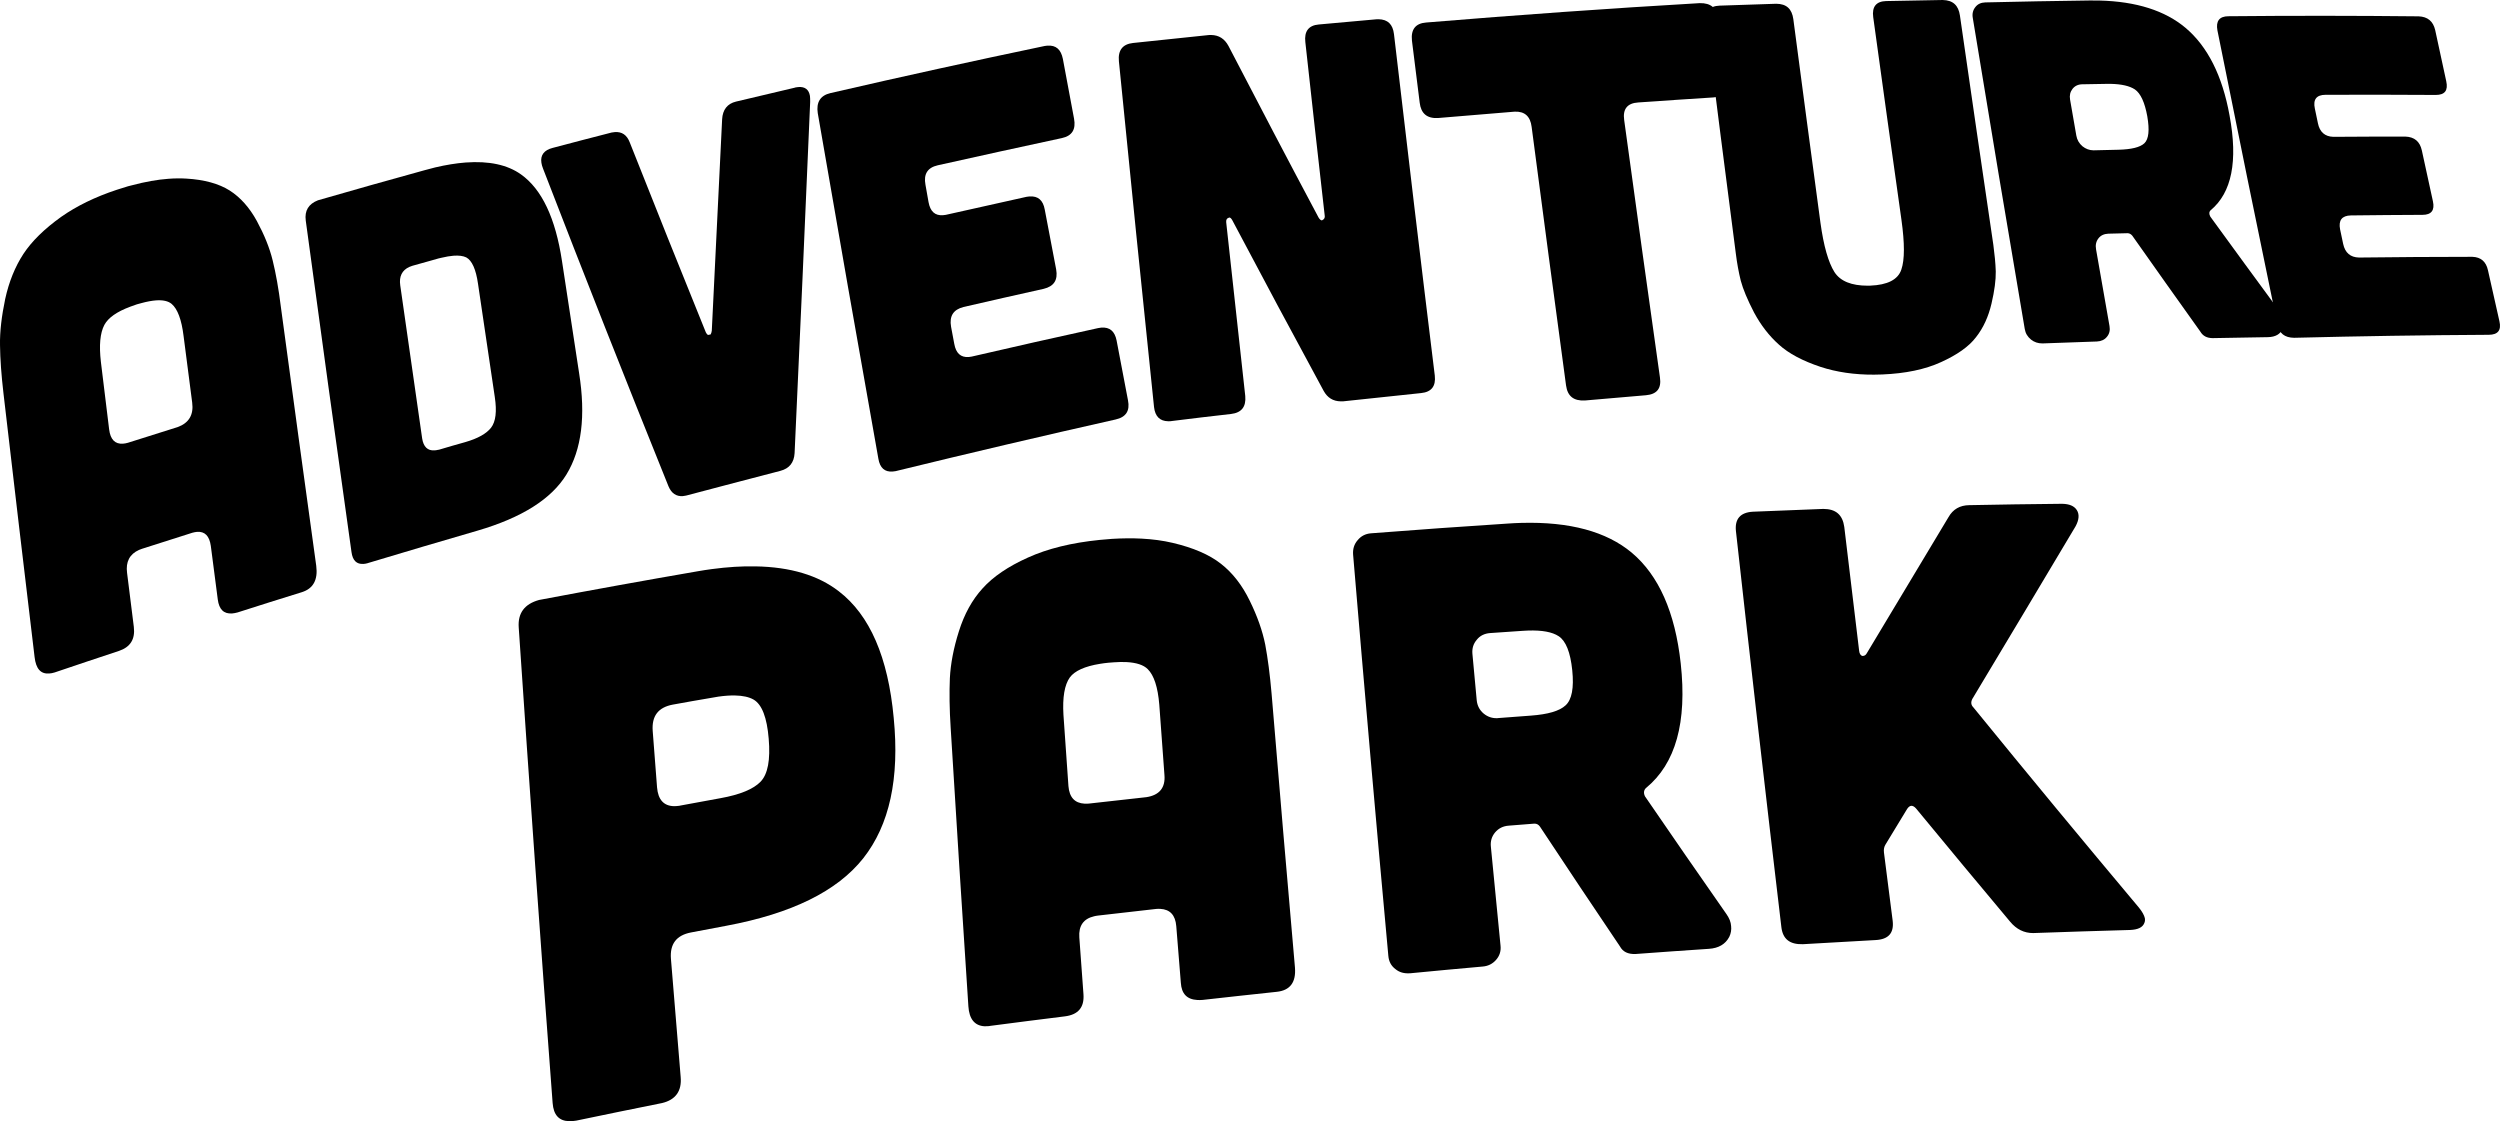
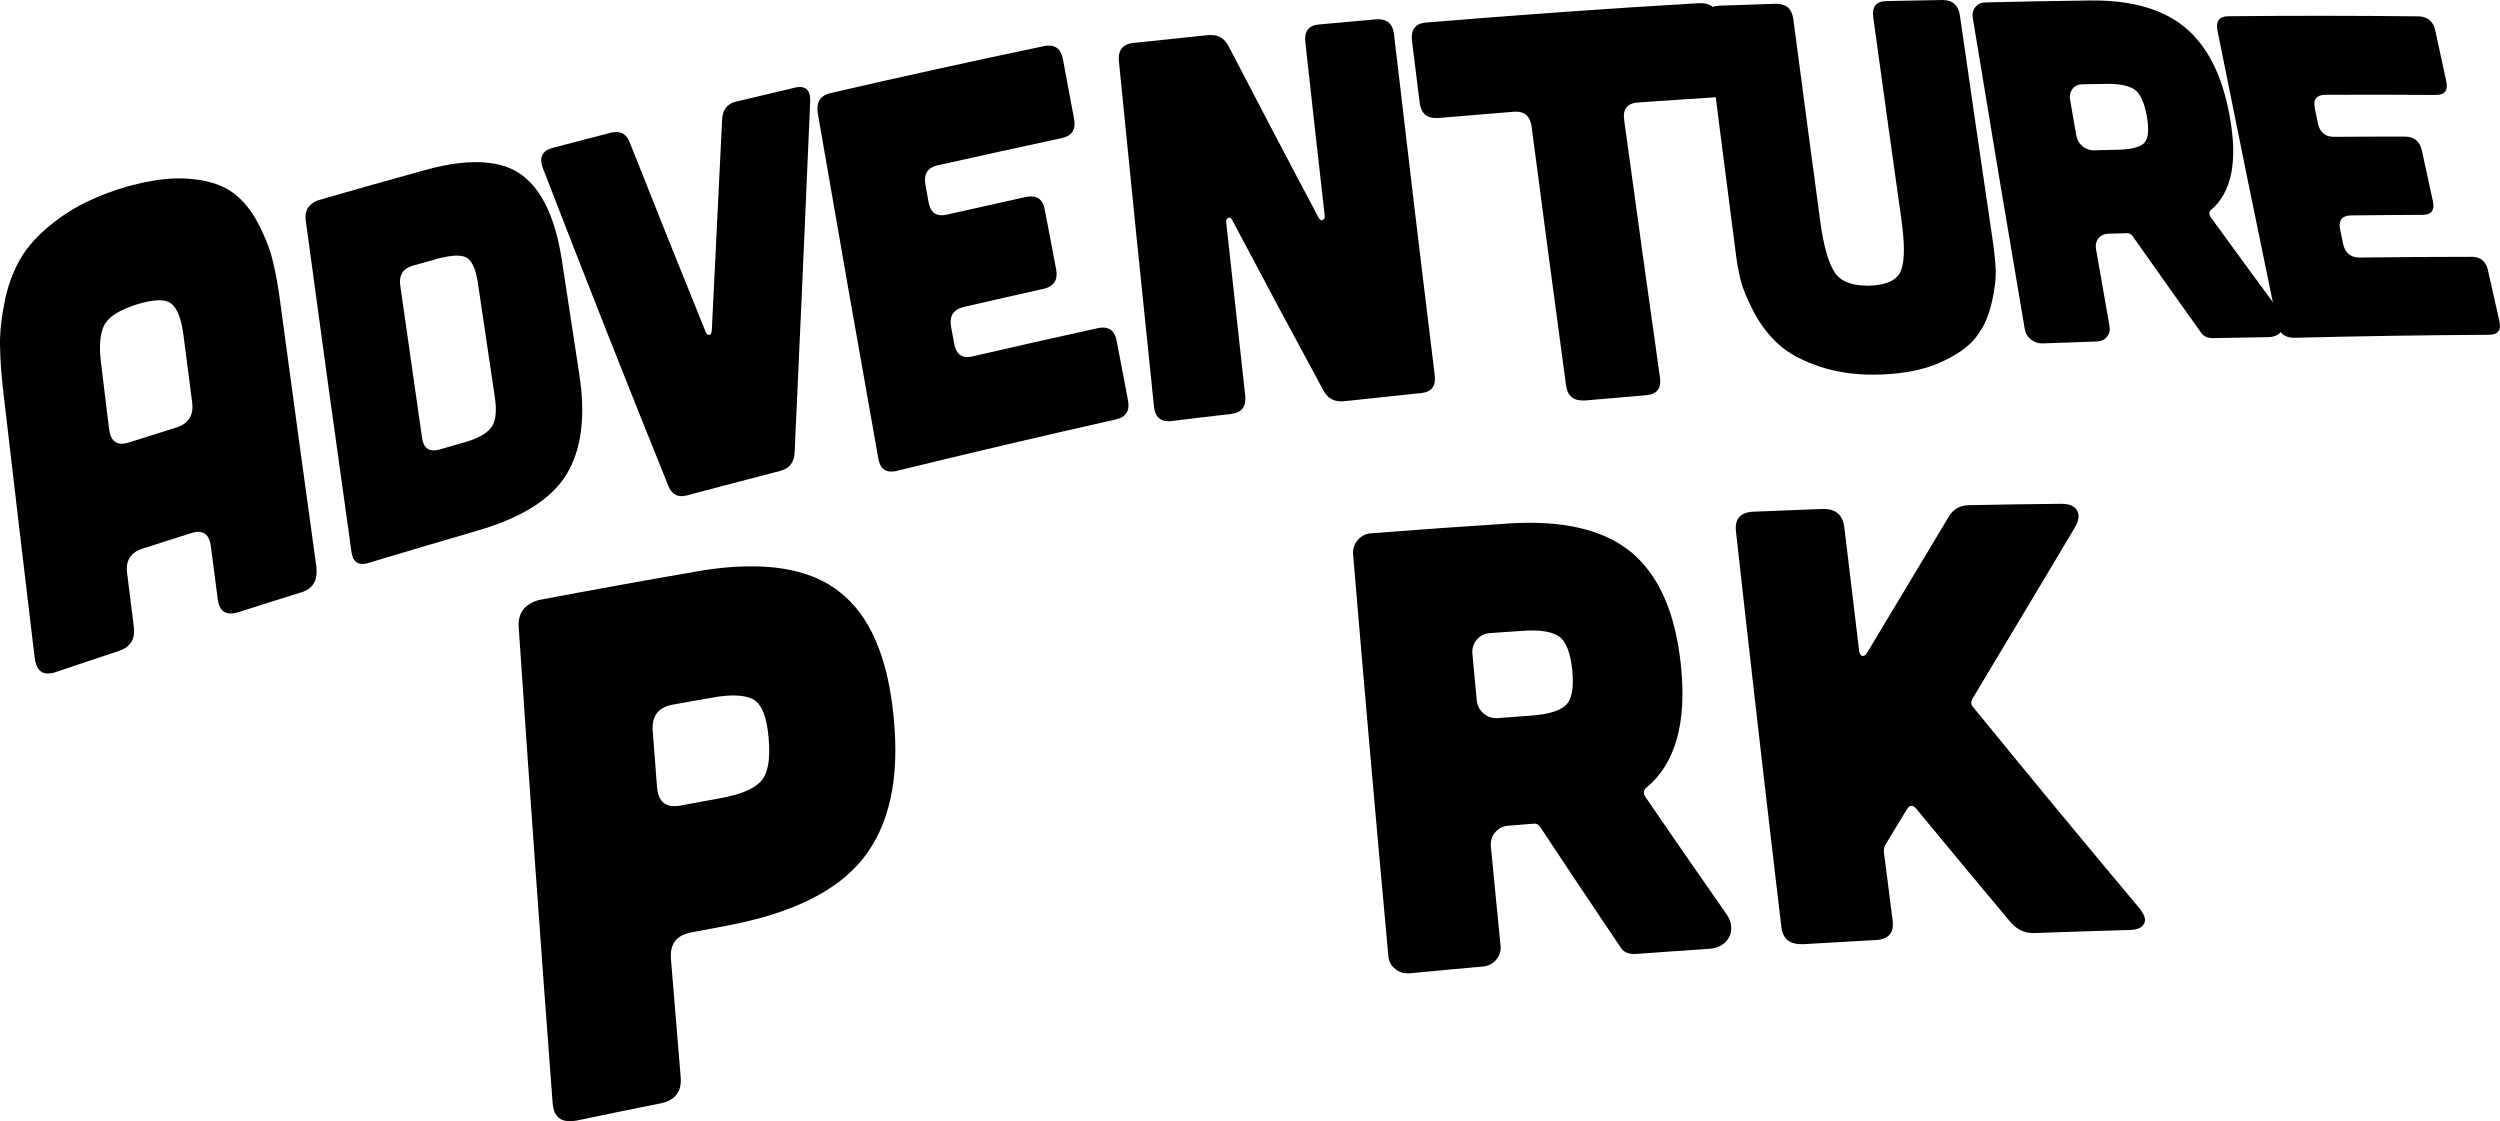
<svg xmlns="http://www.w3.org/2000/svg" version="1.1" id="Layer_1" x="0px" y="0px" width="793.842px" height="356.013px" viewBox="0 0 793.842 356.013" enable-background="new 0 0 793.842 356.013" xml:space="preserve">
  <path d="M100.419,179.675c0.581,4.482-0.98,7.237-4.576,8.368c-6.795,2.097-13.613,4.255-20.4,6.429  c-0.619,0.168-1.192,0.275-1.72,0.32c-2.671,0.199-4.156-1.285-4.568-4.422c-0.735-5.677-1.478-11.37-2.211-17.018  c-0.445-3.167-1.892-4.651-4.377-4.467c-0.453,0.045-0.942,0.137-1.462,0.275c-5.579,1.76-10.805,3.427-15.992,5.096  c-0.344,0.107-0.666,0.245-0.971,0.367c-2.977,1.332-4.255,3.78-3.788,7.299c0.704,5.724,1.408,11.433,2.142,17.125  c0.475,3.902-1.071,6.412-4.729,7.652c-6.816,2.248-13.627,4.528-20.437,6.84c-0.611,0.183-1.178,0.29-1.699,0.321  c-2.731,0.215-4.215-1.531-4.643-5.203c-3.344-27.868-6.627-55.764-9.878-83.723c-0.682-5.831-1.049-10.927-1.102-15.288  c-0.085-4.3,0.505-9.242,1.644-14.706c1.202-5.479,3.137-10.253,5.785-14.309c2.671-4.04,6.657-7.957,11.99-11.767  c4.875-3.428,10.757-6.319,17.668-8.601c1.178-0.382,2.387-0.734,3.565-1.116c0.421-0.092,0.834-0.215,1.285-0.323  c4.132-1.101,7.965-1.789,11.508-2.049c1.998-0.154,3.894-0.17,5.709-0.062c5.76,0.336,10.352,1.621,13.772,3.779  c3.382,2.158,6.289,5.402,8.646,9.717c2.335,4.332,4.033,8.479,5.013,12.518c1.001,4.071,1.882,8.922,2.585,14.645  C92.881,124.843,96.623,152.296,100.419,179.675 M56.407,135.616c3.589-1.301,5.126-3.902,4.621-7.774  c-0.934-7.039-1.829-14.078-2.731-21.117c-0.635-5.218-1.921-8.647-3.796-10.224c-1.078-0.902-2.746-1.285-5.011-1.115  c-1.316,0.106-2.831,0.382-4.56,0.855c-0.475,0.138-0.957,0.26-1.47,0.398c-0.741,0.246-1.446,0.491-2.111,0.751  c-4.254,1.59-6.963,3.488-8.203,5.768c-1.377,2.587-1.714,6.535-1.109,11.768c0.872,7.148,1.744,14.293,2.617,21.425  c0.398,3.214,1.874,4.729,4.414,4.53c0.475-0.031,0.987-0.122,1.531-0.276l0.291-0.092L56.407,135.616" />
  <path d="M183.882,118.446c2.158,13.65,0.81,24.301-4.002,32.198c-4.783,7.819-14.163,13.727-28.211,17.844  c-11.554,3.351-23.108,6.778-34.661,10.253l-0.383,0.122c-0.413,0.105-0.811,0.184-1.178,0.199  c-2.205,0.166-3.474-1.086-3.835-3.764c-4.926-34.984-9.77-70.043-14.521-105.24c-0.422-3.167,0.887-5.294,3.872-6.458  c11.27-3.259,22.51-6.426,33.796-9.534c1.147-0.335,2.296-0.627,3.421-0.902c3.464-0.811,6.686-1.331,9.656-1.561  c7.451-0.55,13.321,0.719,17.621,3.795c6.596,4.698,10.941,13.865,13,27.53C180.253,94.773,182.083,106.602,183.882,118.446   M155.931,135.815c1.492-1.943,1.874-5.171,1.185-9.747c-1.774-11.967-3.542-23.935-5.325-35.932  c-0.658-4.652-1.935-7.421-3.734-8.401c-1.009-0.49-2.357-0.658-4.048-0.536c-1.117,0.091-2.379,0.306-3.795,0.643  c-0.322,0.092-0.643,0.153-0.994,0.229c-0.697,0.214-1.393,0.413-2.089,0.597c-2.059,0.597-4.132,1.162-6.183,1.73  c-0.337,0.106-0.65,0.214-0.948,0.351c-2.349,1.056-3.313,3.03-2.909,5.846c2.304,16.191,4.615,32.397,6.956,48.603  c0.413,2.692,1.752,3.979,3.971,3.81c0.359-0.016,0.743-0.091,1.147-0.184l0.192-0.015c2.778-0.842,5.586-1.638,8.363-2.418  C151.775,139.228,154.469,137.683,155.931,135.815" />
  <path d="M728.477,107.26c-3.022-0.031-4.759-1.409-5.326-4.254c-6.435-31.051-12.777-62.177-19.036-93.348  c-0.543-2.954,0.604-4.485,3.488-4.501c20.192-0.199,40.324-0.183,60.416,0.031c2.854,0.123,4.593,1.561,5.242,4.362  c0.046,0.214,0.091,0.443,0.146,0.673c1.115,5.187,2.24,10.376,3.365,15.563c0.65,2.938-0.443,4.362-3.32,4.362  c-11.654-0.077-23.322-0.092-35.006-0.047c-2.893,0.016-4.011,1.47-3.397,4.363c0.329,1.561,0.65,3.121,0.98,4.682  c0.559,2.755,2.194,4.223,4.881,4.3h0.345c7.506-0.061,15.004-0.077,22.502-0.077c2.938,0.093,4.637,1.577,5.265,4.377  c1.171,5.387,2.342,10.805,3.521,16.175c0.627,2.831-0.476,4.301-3.291,4.301c-7.575,0.03-15.158,0.091-22.747,0.184  c-2.877,0.061-4.002,1.545-3.437,4.437c0.321,1.546,0.643,3.076,0.972,4.606c0.613,2.847,2.312,4.27,5.043,4.331  c11.897-0.138,23.781-0.23,35.64-0.23h0.354c2.693,0.092,4.345,1.531,4.941,4.254c1.218,5.403,2.426,10.805,3.643,16.206  c0.666,2.862-0.489,4.285-3.382,4.3C769.726,106.419,749.127,106.74,728.477,107.26" />
-   <path d="M644.937,107.842c-1.108-0.903-1.774-1.991-2.004-3.382c-5.593-32.84-11.087-65.757-16.496-98.735  c-0.254-1.362,0.053-2.526,0.811-3.474c0.727-0.95,1.782-1.439,3.13-1.485c11.063-0.26,22.112-0.474,33.146-0.612  c1.04-0.016,2.081,0,3.09,0.015c11.784,0.29,20.874,3.214,27.362,8.661c7.009,5.908,11.707,15.182,13.987,27.822  c2.708,14.507,0.719,24.53-6.006,30.116c-0.521,0.505-0.544,1.208-0.085,2.036c7.254,9.977,14.545,19.954,21.876,29.916  c0.765,1.026,1.278,2.051,1.385,3.001c0.183,0.916,0.122,1.789-0.276,2.631c-0.749,1.775-2.325,2.648-4.666,2.709  c-5.862,0.091-11.723,0.184-17.584,0.306c-1.866-0.016-3.105-0.688-3.925-2.081c-7.238-10.131-14.439-20.278-21.592-30.438  c-0.406-0.489-0.881-0.765-1.462-0.796c-2.05,0.047-4.109,0.092-6.167,0.153c-1.332,0.061-2.396,0.536-3.123,1.484  c-0.741,0.95-1.009,2.113-0.765,3.459c1.415,8.142,2.848,16.267,4.277,24.394c0.237,1.346-0.039,2.479-0.811,3.397  c-0.743,0.948-1.846,1.438-3.184,1.5c-5.762,0.183-11.523,0.398-17.292,0.611C647.126,109.05,645.962,108.652,644.937,107.842   M658.091,28.235c-0.728,0.948-0.995,2.065-0.767,3.397c0.666,3.811,1.332,7.621,1.99,11.447c0.236,1.346,0.896,2.479,1.959,3.382  c1.018,0.81,2.165,1.255,3.442,1.269h0.138c2.609-0.075,5.218-0.122,7.828-0.183c4.108-0.107,6.863-0.765,8.233-2.05  c1.393-1.316,1.69-4.177,0.926-8.585c-0.796-4.393-2.112-7.254-3.926-8.509c-1.684-1.116-4.231-1.699-7.682-1.774  c-0.383-0.016-0.78-0.016-1.186,0c-2.617,0.029-5.234,0.091-7.852,0.136C659.866,26.781,658.818,27.301,658.091,28.235" />
+   <path d="M644.937,107.842c-1.108-0.903-1.774-1.991-2.004-3.382c-5.593-32.84-11.087-65.757-16.496-98.735  c-0.254-1.362,0.053-2.526,0.811-3.474c0.727-0.95,1.782-1.439,3.13-1.485c11.063-0.26,22.112-0.474,33.146-0.612  c1.04-0.016,2.081,0,3.09,0.015c11.784,0.29,20.874,3.214,27.362,8.661c7.009,5.908,11.707,15.182,13.987,27.822  c2.708,14.507,0.719,24.53-6.006,30.116c-0.521,0.505-0.544,1.208-0.085,2.036c7.254,9.977,14.545,19.954,21.876,29.916  c0.765,1.026,1.278,2.051,1.385,3.001c0.183,0.916,0.122,1.789-0.276,2.631c-0.749,1.775-2.325,2.648-4.666,2.709  c-5.862,0.091-11.723,0.184-17.584,0.306c-1.866-0.016-3.105-0.688-3.925-2.081c-7.238-10.131-14.439-20.278-21.592-30.438  c-0.406-0.489-0.881-0.765-1.462-0.796c-2.05,0.047-4.109,0.092-6.167,0.153c-1.332,0.061-2.396,0.536-3.123,1.484  c-0.741,0.95-1.009,2.113-0.765,3.459c1.415,8.142,2.848,16.267,4.277,24.394c0.237,1.346-0.039,2.479-0.811,3.397  c-0.743,0.948-1.846,1.438-3.184,1.5c-5.762,0.183-11.523,0.398-17.292,0.611C647.126,109.05,645.962,108.652,644.937,107.842   M658.091,28.235c-0.728,0.948-0.995,2.065-0.767,3.397c0.666,3.811,1.332,7.621,1.99,11.447c0.236,1.346,0.896,2.479,1.959,3.382  c1.018,0.81,2.165,1.255,3.442,1.269c2.609-0.075,5.218-0.122,7.828-0.183c4.108-0.107,6.863-0.765,8.233-2.05  c1.393-1.316,1.69-4.177,0.926-8.585c-0.796-4.393-2.112-7.254-3.926-8.509c-1.684-1.116-4.231-1.699-7.682-1.774  c-0.383-0.016-0.78-0.016-1.186,0c-2.617,0.029-5.234,0.091-7.852,0.136C659.866,26.781,658.818,27.301,658.091,28.235" />
  <path d="M552.752,89.111c-0.666-2.694-1.178-5.525-1.553-8.509c-3.184-24.5-6.32-49.046-9.411-73.622  c-0.429-3.307,0.979-5.051,4.215-5.188c6.006-0.215,12.006-0.414,18.005-0.598c3.281,0.016,4.988,1.638,5.439,4.882  c2.84,21.578,5.709,43.14,8.615,64.671c1.011,7.331,2.502,12.563,4.438,15.639c1.884,2.924,5.426,4.331,10.583,4.331  c0.246-0.015,0.49-0.015,0.75-0.015c5.523-0.214,8.845-1.898,9.909-5.096c1.093-3.152,1.063-8.401,0.045-15.747  c-3.029-21.455-6.021-42.94-8.975-64.441c-0.436-3.274,0.948-4.988,4.071-5.081C604.89,0.215,610.889,0.093,616.88,0  c3.275,0.077,4.995,1.685,5.47,4.929c3.498,24.317,7.031,48.603,10.613,72.841c0.383,2.924,0.688,5.755,0.765,8.417  c0.046,2.725-0.397,6.122-1.354,10.223c-0.965,4.101-2.556,7.666-4.912,10.651c-2.265,3-6.022,5.617-11.111,7.926  c-5.11,2.342-11.331,3.612-18.632,3.918c-0.894,0.047-1.772,0.062-2.646,0.062c-6.26,0.031-11.899-0.811-16.956-2.463  c-5.686-1.898-10.13-4.239-13.223-7.055c-3.122-2.785-5.738-6.166-7.912-10.208C554.878,95.186,553.471,91.819,552.752,89.111" />
  <path d="M456.596,37.478c-3.505,0.185-5.387-1.468-5.793-4.881c-0.818-6.551-1.644-13.13-2.456-19.679  c-0.374-3.567,1.117-5.51,4.516-5.77c29.028-2.402,57.982-4.469,86.859-6.152c3.573-0.077,5.431,1.592,5.892,4.942  c0.918,6.474,1.844,12.947,2.77,19.421c0.483,3.519-1.011,5.387-4.377,5.584c-7.933,0.507-15.869,1.027-23.811,1.593  c-3.482,0.214-4.95,2.112-4.461,5.57c3.727,27.285,7.521,54.555,11.362,81.765c0.504,3.472-0.948,5.309-4.423,5.63  c-6.457,0.536-12.931,1.102-19.404,1.669c-3.596,0.183-5.518-1.377-5.99-4.775c-3.696-27.332-7.339-54.692-10.928-82.101  c-0.421-3.366-2.203-4.958-5.348-4.836c-0.138,0.016-0.284,0.031-0.421,0.031C472.595,36.131,464.599,36.79,456.596,37.478" />
  <path d="M437.728,6.107c2.968,0.061,4.537,1.622,4.913,4.743c4.23,36.238,8.53,72.385,12.961,108.437  c0.365,3.322-1.033,5.189-4.324,5.526c-8.225,0.841-16.443,1.714-24.699,2.616c-0.282,0.016-0.558,0.03-0.826,0.016  c-2.464-0.031-4.23-1.148-5.433-3.306c-9.763-18.012-19.472-36.116-29.045-54.249c-0.298-0.521-0.605-0.826-0.94-0.826  c-0.843,0.274-1.049,0.765-0.965,1.576c1.99,18.394,4.002,36.758,6.045,55.121c0.298,3.397-1.163,5.295-4.53,5.693  c-6.259,0.703-12.525,1.454-18.792,2.234l-0.39,0.061c-0.26,0.016-0.513,0.016-0.757,0.016c-2.664-0.047-4.164-1.547-4.501-4.515  c-3.809-36.513-7.512-73.117-11.155-109.798c-0.329-3.521,1.202-5.433,4.469-5.801c8.05-0.872,16.084-1.713,24.102-2.525  c0.245,0,0.481-0.015,0.72-0.015c2.487,0.047,4.26,1.194,5.5,3.474c9.443,18.194,18.953,36.359,28.595,54.463  c0.375,0.627,0.733,0.918,1.087,0.934c0.757-0.352,1.024-0.873,0.872-1.608c-2.083-18.301-4.132-36.635-6.144-55.013  c-0.391-3.413,1.04-5.311,4.268-5.587c6.13-0.55,12.235-1.101,18.327-1.651C437.306,6.123,437.521,6.107,437.728,6.107" />
  <path d="M253.525,27.638c2.081-0.154,3.313,0.796,3.657,2.785c0.077,0.583,0.085,1.194,0.077,1.958  c-1.568,37.065-3.229,74.251-4.944,111.499c-0.175,3.015-1.667,4.881-4.513,5.632c-9.855,2.57-19.741,5.141-29.62,7.772l-0.39,0.093  c-0.329,0.077-0.65,0.122-0.956,0.154c-2.104,0.151-3.635-0.889-4.568-3.122c-13.49-33.437-26.765-67.044-39.834-100.877  c-0.275-0.674-0.443-1.317-0.52-1.868c-0.368-2.387,0.857-4.009,3.573-4.698c6.237-1.654,12.48-3.291,18.715-4.882  c0.36-0.061,0.697-0.122,1.019-0.138c2.264-0.167,3.84,0.903,4.743,3.26c7.973,20.185,16.045,40.293,24.164,60.324  c0.191,0.368,0.413,0.719,0.719,0.826l0.796-0.152c0.175-0.306,0.313-0.689,0.374-1.178c1.125-22.388,2.219-44.792,3.283-67.151  c0.168-3.044,1.66-4.958,4.415-5.616c6.191-1.468,12.373-2.952,18.555-4.391l0.352-0.108  C252.936,27.699,253.234,27.669,253.525,27.638" />
  <path d="M332.564,14.492c2.786-0.199,4.331,1.225,4.936,4.209c1.171,6.304,2.349,12.655,3.549,18.975  c0.637,3.413-0.619,5.464-3.856,6.168c-13.129,2.816-26.282,5.707-39.436,8.645c-3.204,0.735-4.529,2.755-3.886,6.168  c0.329,1.837,0.658,3.703,0.979,5.54c0.544,2.953,2.052,4.331,4.6,4.132c0.282-0.016,0.573-0.046,0.871-0.107  c8.539-1.913,17.101-3.842,25.633-5.724c0.322-0.062,0.627-0.091,0.919-0.122c2.753-0.199,4.345,1.194,4.881,4.193  c1.208,6.336,2.418,12.671,3.618,18.975c0.605,3.398-0.719,5.388-3.955,6.168c-8.47,1.882-16.971,3.81-25.464,5.768  c-3.23,0.828-4.553,2.877-3.949,6.29c0.329,1.805,0.689,3.612,1.011,5.402c0.535,2.999,2.057,4.377,4.599,4.193  c0.298-0.029,0.619-0.076,0.94-0.138c13.367-3.09,26.781-6.136,40.125-9.043c0.351-0.077,0.688-0.122,1.009-0.154  c2.71-0.214,4.285,1.163,4.874,4.072c1.21,6.335,2.412,12.671,3.62,19.006c0.666,3.336-0.627,5.356-3.926,6.09  c-23.131,5.204-46.268,10.637-69.422,16.298l-0.42,0.107c-0.329,0.061-0.65,0.108-0.958,0.122c-2.532,0.199-4.039-1.147-4.536-4.055  c-6.511-36.498-12.923-73.102-19.251-109.768c-0.512-3.458,0.834-5.586,4.002-6.335c22.71-5.25,45.388-10.223,68.059-14.967  C332.022,14.555,332.304,14.523,332.564,14.492" />
  <path d="M283.786,227.955c1.89,19.221-1.331,34.002-9.67,44.578c-8.288,10.467-22.78,17.567-43.438,21.424  c-3.75,0.719-7.491,1.408-11.233,2.127c-4.698,0.888-6.779,3.703-6.397,8.402c1.01,12.516,2.05,25.021,3.091,37.508  c0.391,4.438-1.599,7.237-5.906,8.263c-9.091,1.821-18.181,3.688-27.27,5.585c-0.788,0.138-1.515,0.185-2.173,0.169  c-3.299-0.045-5.02-1.974-5.311-5.754c-3.788-50.179-7.376-100.511-10.766-151.011c-0.321-4.56,1.829-7.451,6.466-8.736  c16.78-3.169,33.591-6.214,50.331-9.105c1.561-0.277,3.061-0.506,4.561-0.705c4.943-0.658,9.557-0.949,13.835-0.856  c11.087,0.183,19.893,2.846,26.428,7.896C276.197,195.297,282.004,208.688,283.786,227.955 M241.512,248.216  c2.311-2.402,3.153-6.917,2.578-13.666c-0.542-6.688-2.142-10.85-4.781-12.395c-1.439-0.826-3.429-1.271-5.946-1.317  c-1.554-0.029-3.298,0.093-5.249,0.368c-0.619,0.092-1.269,0.214-1.951,0.336c-4.17,0.705-8.371,1.438-12.549,2.205  c-4.591,0.871-6.702,3.596-6.357,8.34c0.459,5.982,0.924,11.98,1.383,17.949c0.33,3.887,2.128,5.893,5.404,5.953  c0.512,0,1.062-0.047,1.651-0.121l0.459-0.094c4.202-0.764,8.433-1.545,12.642-2.324  C235.015,252.333,239.262,250.557,241.512,248.216" />
  <path d="M572.47,299.818c-4.223,0.123-6.389-1.685-6.824-5.463c-4.958-41.777-9.765-83.662-14.417-125.653  c-0.42-3.904,1.355-5.969,5.342-6.214c7.476-0.321,14.951-0.612,22.41-0.888c4.002,0,6.129,1.913,6.65,5.754  c1.546,13.114,3.122,26.215,4.713,39.297c0.108,0.889,0.413,1.41,0.965,1.638c0.78,0.032,1.139-0.289,1.484-0.886  c8.722-14.492,17.369-28.878,25.915-43.171c1.415-2.508,3.611-3.795,6.611-3.825c9.693-0.199,19.389-0.337,29.061-0.429  c0.168-0.016,0.329-0.016,0.497,0c2.219,0.047,3.742,0.689,4.567,1.959c0.881,1.347,0.75,3.092-0.366,5.173  c-10.789,18.12-21.725,36.391-32.804,54.846c-0.512,1.023-0.397,1.927,0.33,2.646c17.315,21.273,34.853,42.468,52.596,63.615  c1.003,1.24,1.66,2.388,1.876,3.353c0.091,0.565,0.029,1.117-0.184,1.545c-0.527,1.377-2.027,2.08-4.522,2.188  c-10.094,0.29-20.192,0.597-30.309,0.964c-0.138,0.016-0.283,0.016-0.427,0.016c-2.909,0.015-5.342-1.209-7.331-3.596  c-10.032-11.968-19.986-23.949-29.872-35.947c-0.528-0.598-1.009-0.871-1.508-0.871c-0.451,0.029-0.91,0.351-1.346,1.009  c-2.288,3.765-4.576,7.528-6.871,11.31c-0.42,0.688-0.605,1.514-0.481,2.51c0.918,7.237,1.835,14.477,2.77,21.699  c0.45,3.871-1.317,5.892-5.418,6.106C587.88,298.915,580.175,299.359,572.47,299.818" />
  <path d="M443.106,307.728c-1.384-1.039-2.104-2.432-2.257-4.207c-3.888-42.344-7.612-84.809-11.187-127.397  c-0.13-1.775,0.307-3.305,1.438-4.591c1.072-1.317,2.495-2.05,4.247-2.188c14.562-1.133,29.101-2.173,43.606-3.107  c1.385-0.107,2.739-0.152,4.087-0.199c15.455-0.428,27.07,2.77,35.065,9.427c8.608,7.222,13.812,18.961,15.587,35.197  c2.051,18.685-1.593,31.829-11.033,39.558c-0.704,0.689-0.826,1.576-0.314,2.648c8.531,12.457,17.131,24.896,25.809,37.308  c0.948,1.315,1.47,2.617,1.539,3.888c0.13,1.131-0.038,2.295-0.574,3.397c-1.226,2.356-3.397,3.626-6.481,3.825  c-7.736,0.521-15.486,1.056-23.237,1.638c-2.494,0.106-4.079-0.704-5.012-2.418c-8.532-12.64-17.002-25.326-25.402-38.043  c-0.451-0.644-1.033-0.949-1.761-0.935c-2.717,0.199-5.44,0.414-8.164,0.644c-1.82,0.138-3.229,0.873-4.308,2.142  c-1.08,1.301-1.539,2.832-1.34,4.592c1.003,10.451,2.036,20.903,3.061,31.371c0.191,1.744-0.306,3.244-1.392,4.483  c-1.125,1.302-2.579,2.036-4.384,2.158c-7.629,0.672-15.259,1.392-22.896,2.127C445.824,309.183,444.353,308.755,443.106,307.728   M468.93,203.148c-1.102,1.301-1.53,2.756-1.385,4.453c0.459,4.928,0.91,9.856,1.369,14.768c0.184,1.761,0.942,3.168,2.235,4.24  c1.284,1.039,2.716,1.5,4.3,1.438c0.092,0,0.183-0.017,0.283-0.032c3.459-0.26,6.917-0.52,10.367-0.779  c5.417-0.398,9.09-1.455,11.033-3.261c1.983-1.805,2.694-5.522,2.113-11.155c-0.583-5.692-2.022-9.289-4.294-10.789  c-2.05-1.361-5.31-1.959-9.771-1.805c-0.56,0.016-1.133,0.045-1.723,0.09c-3.434,0.231-6.869,0.461-10.314,0.707  C471.393,201.16,469.956,201.847,468.93,203.148" />
-   <path d="M411.2,307.27c0.366,4.684-1.576,7.224-5.776,7.667c-7.852,0.826-15.701,1.699-23.537,2.572  c-0.597,0.045-1.147,0.061-1.653,0.029c-3.366-0.184-5.041-1.988-5.271-5.447c-0.489-6.029-0.956-11.998-1.454-18.027  c-0.29-3.489-1.981-5.311-5.089-5.465c-0.39-0.029-0.81-0.014-1.255,0.017c-6.158,0.674-12.356,1.409-18.524,2.112  c-0.435,0.061-0.857,0.121-1.247,0.229c-3.35,0.78-4.927,3.031-4.667,6.704c0.46,6.044,0.887,12.058,1.317,18.072  c0.29,4.147-1.669,6.458-5.884,6.993c-7.912,0.965-15.832,2.005-23.758,3.029l-0.43,0.077c-0.467,0.046-0.902,0.062-1.316,0.046  c-3.167-0.168-4.897-2.295-5.157-6.35c-1.943-29.368-3.817-58.811-5.616-88.299c-0.398-6.092-0.452-11.416-0.26-15.915  c0.238-4.546,1.162-9.488,2.877-14.89c1.714-5.434,4.193-9.963,7.521-13.605c3.305-3.688,8.096-6.946,14.362-9.762  c6.304-2.862,13.873-4.714,22.786-5.617c1.347-0.138,2.655-0.23,3.963-0.337c3.307-0.199,6.428-0.23,9.374-0.076  c3.528,0.183,6.803,0.626,9.848,1.346c6.518,1.531,11.63,3.718,15.364,6.656c3.695,2.894,6.748,6.812,9.136,11.753  c2.396,4.883,4.032,9.52,4.913,13.911c0.811,4.331,1.484,9.487,2.012,15.548C406.172,249.287,408.667,278.317,411.2,307.27   M364.027,253.128c4.117-0.628,6.083-2.998,5.724-7.07c-0.559-7.469-1.117-14.889-1.637-22.342  c-0.459-5.524-1.669-9.259-3.673-11.248c-1.317-1.317-3.573-2.066-6.764-2.233c-1.202-0.063-2.54-0.032-4.01,0.075  c-0.565,0.031-1.17,0.076-1.775,0.138c-0.911,0.092-1.76,0.199-2.57,0.337c-4.883,0.78-8.05,2.25-9.587,4.284  c-1.738,2.418-2.373,6.412-2.051,11.922c0.512,7.56,1.064,15.089,1.584,22.618c0.29,3.55,1.973,5.418,5.134,5.585  c0.421,0.017,0.865,0.017,1.346-0.031l0.299-0.03C352.045,254.444,358.036,253.787,364.027,253.128" />
</svg>